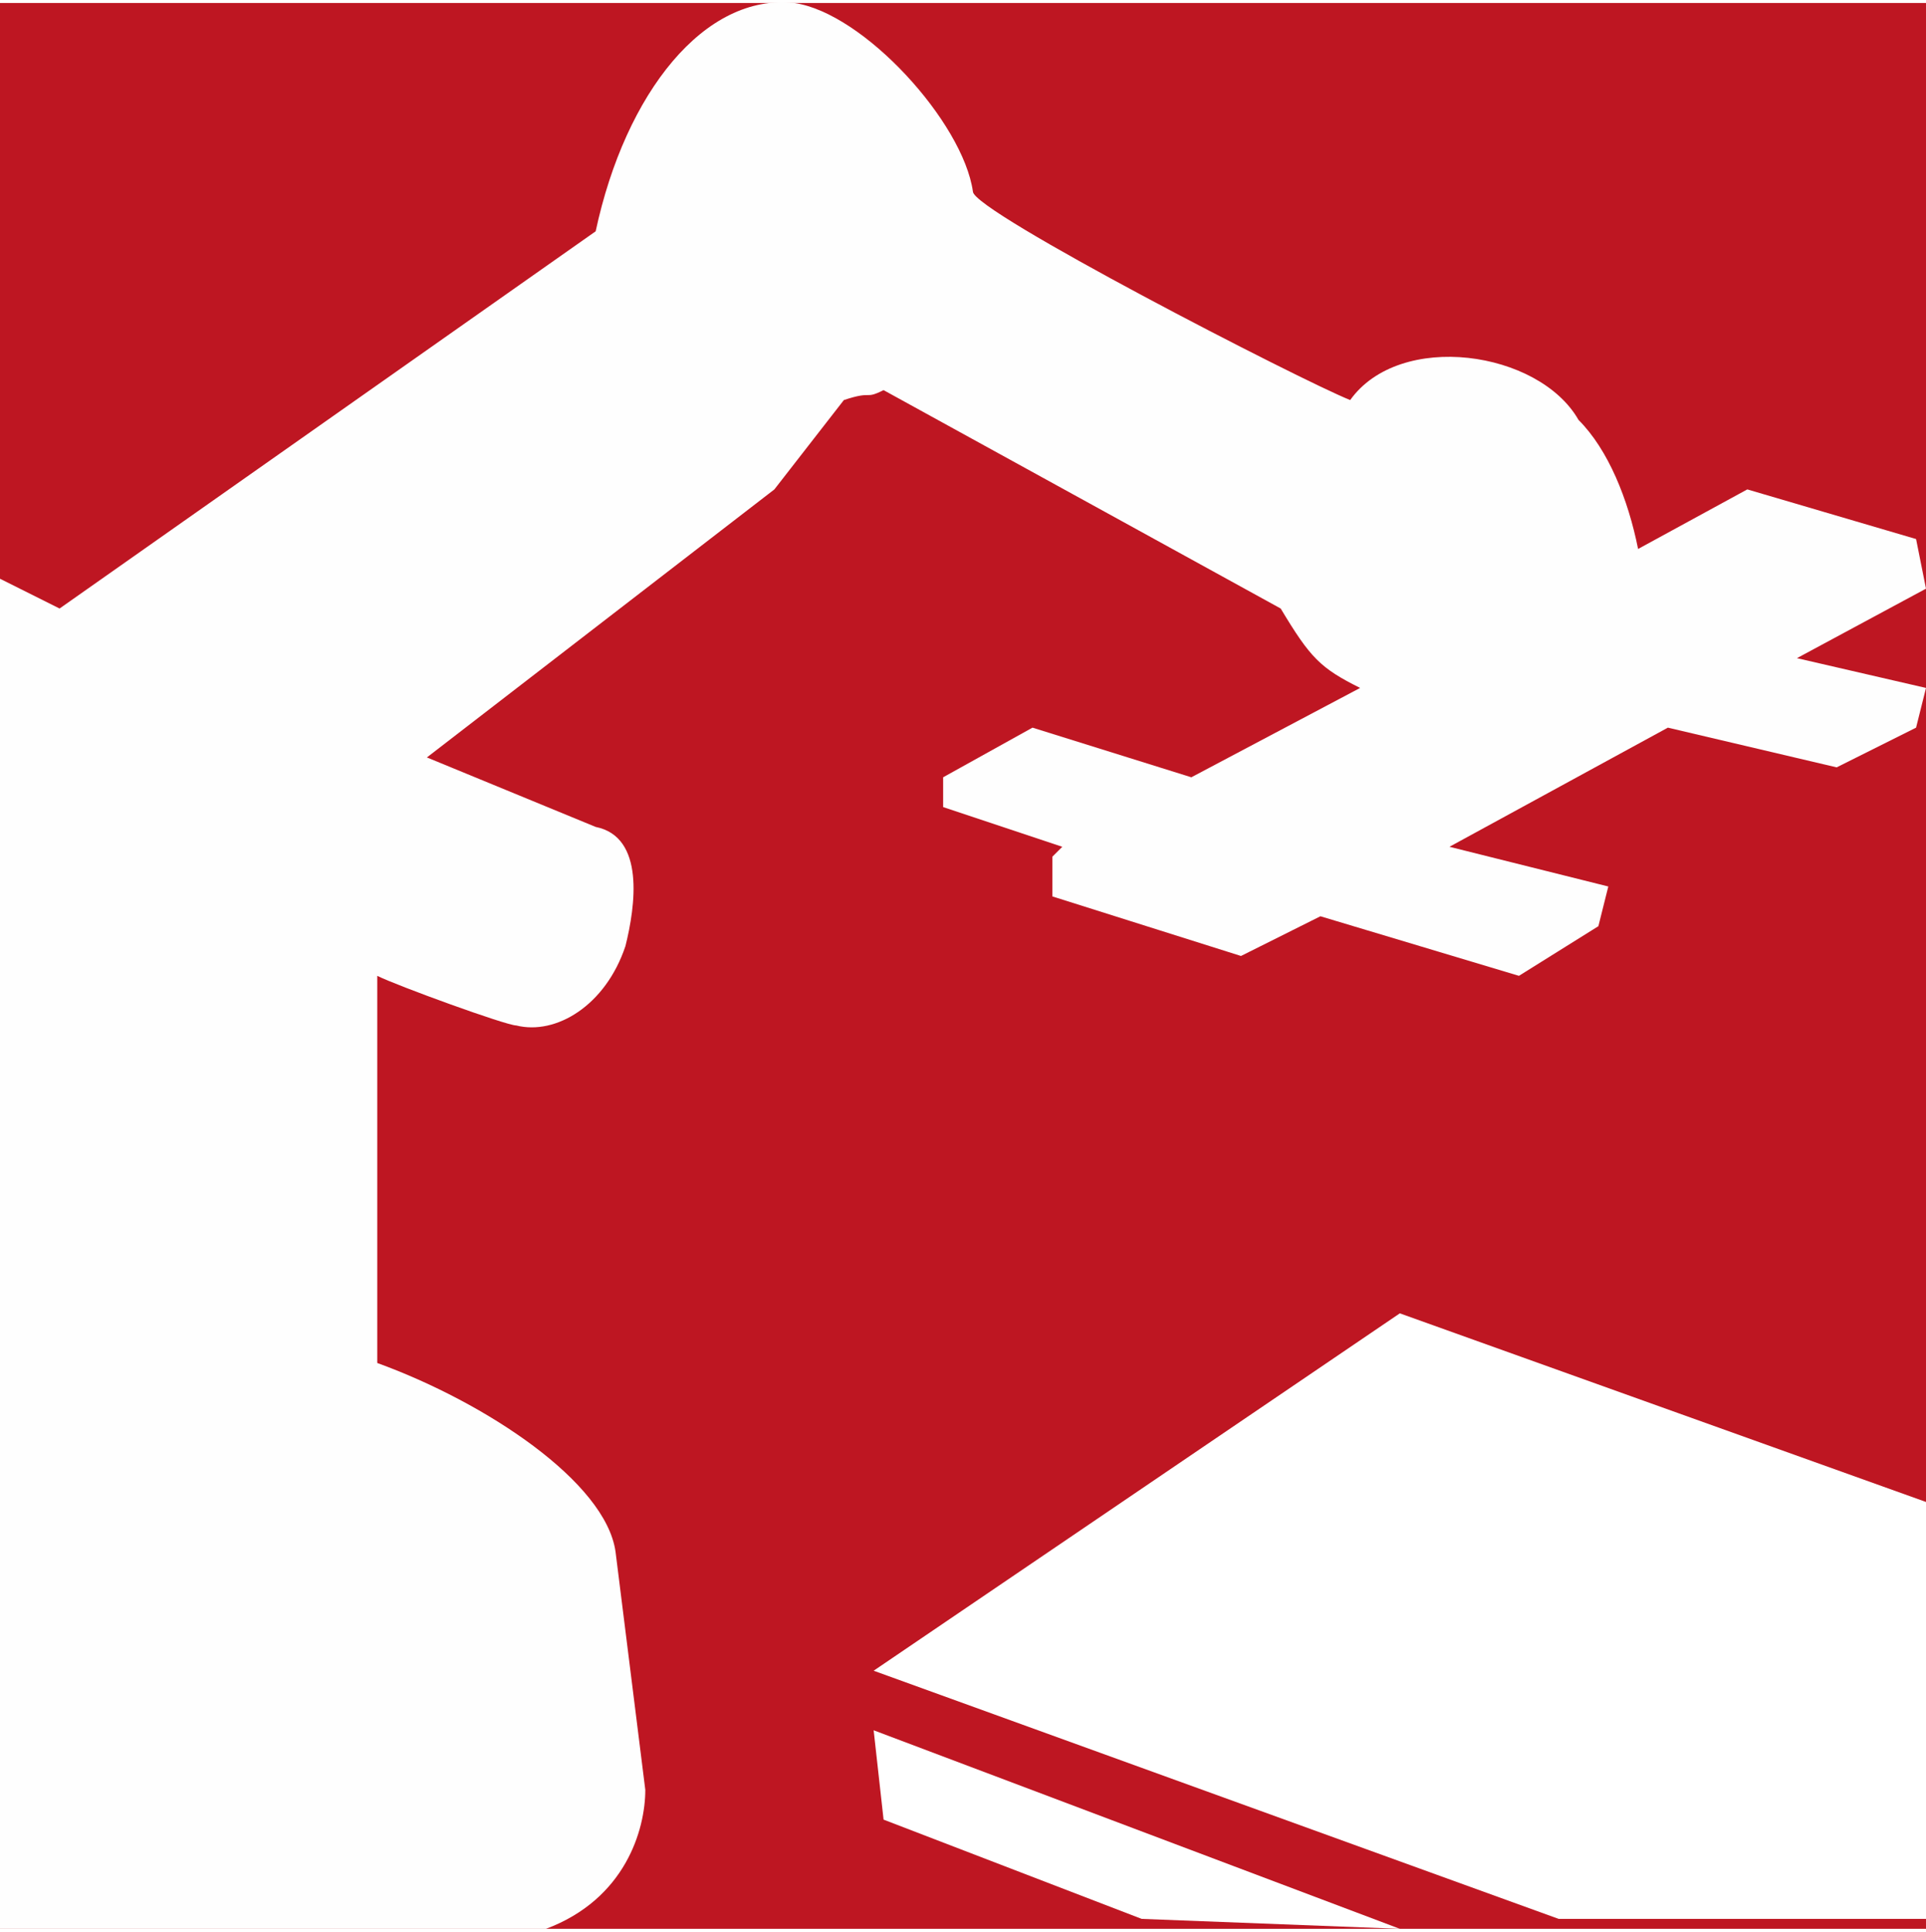
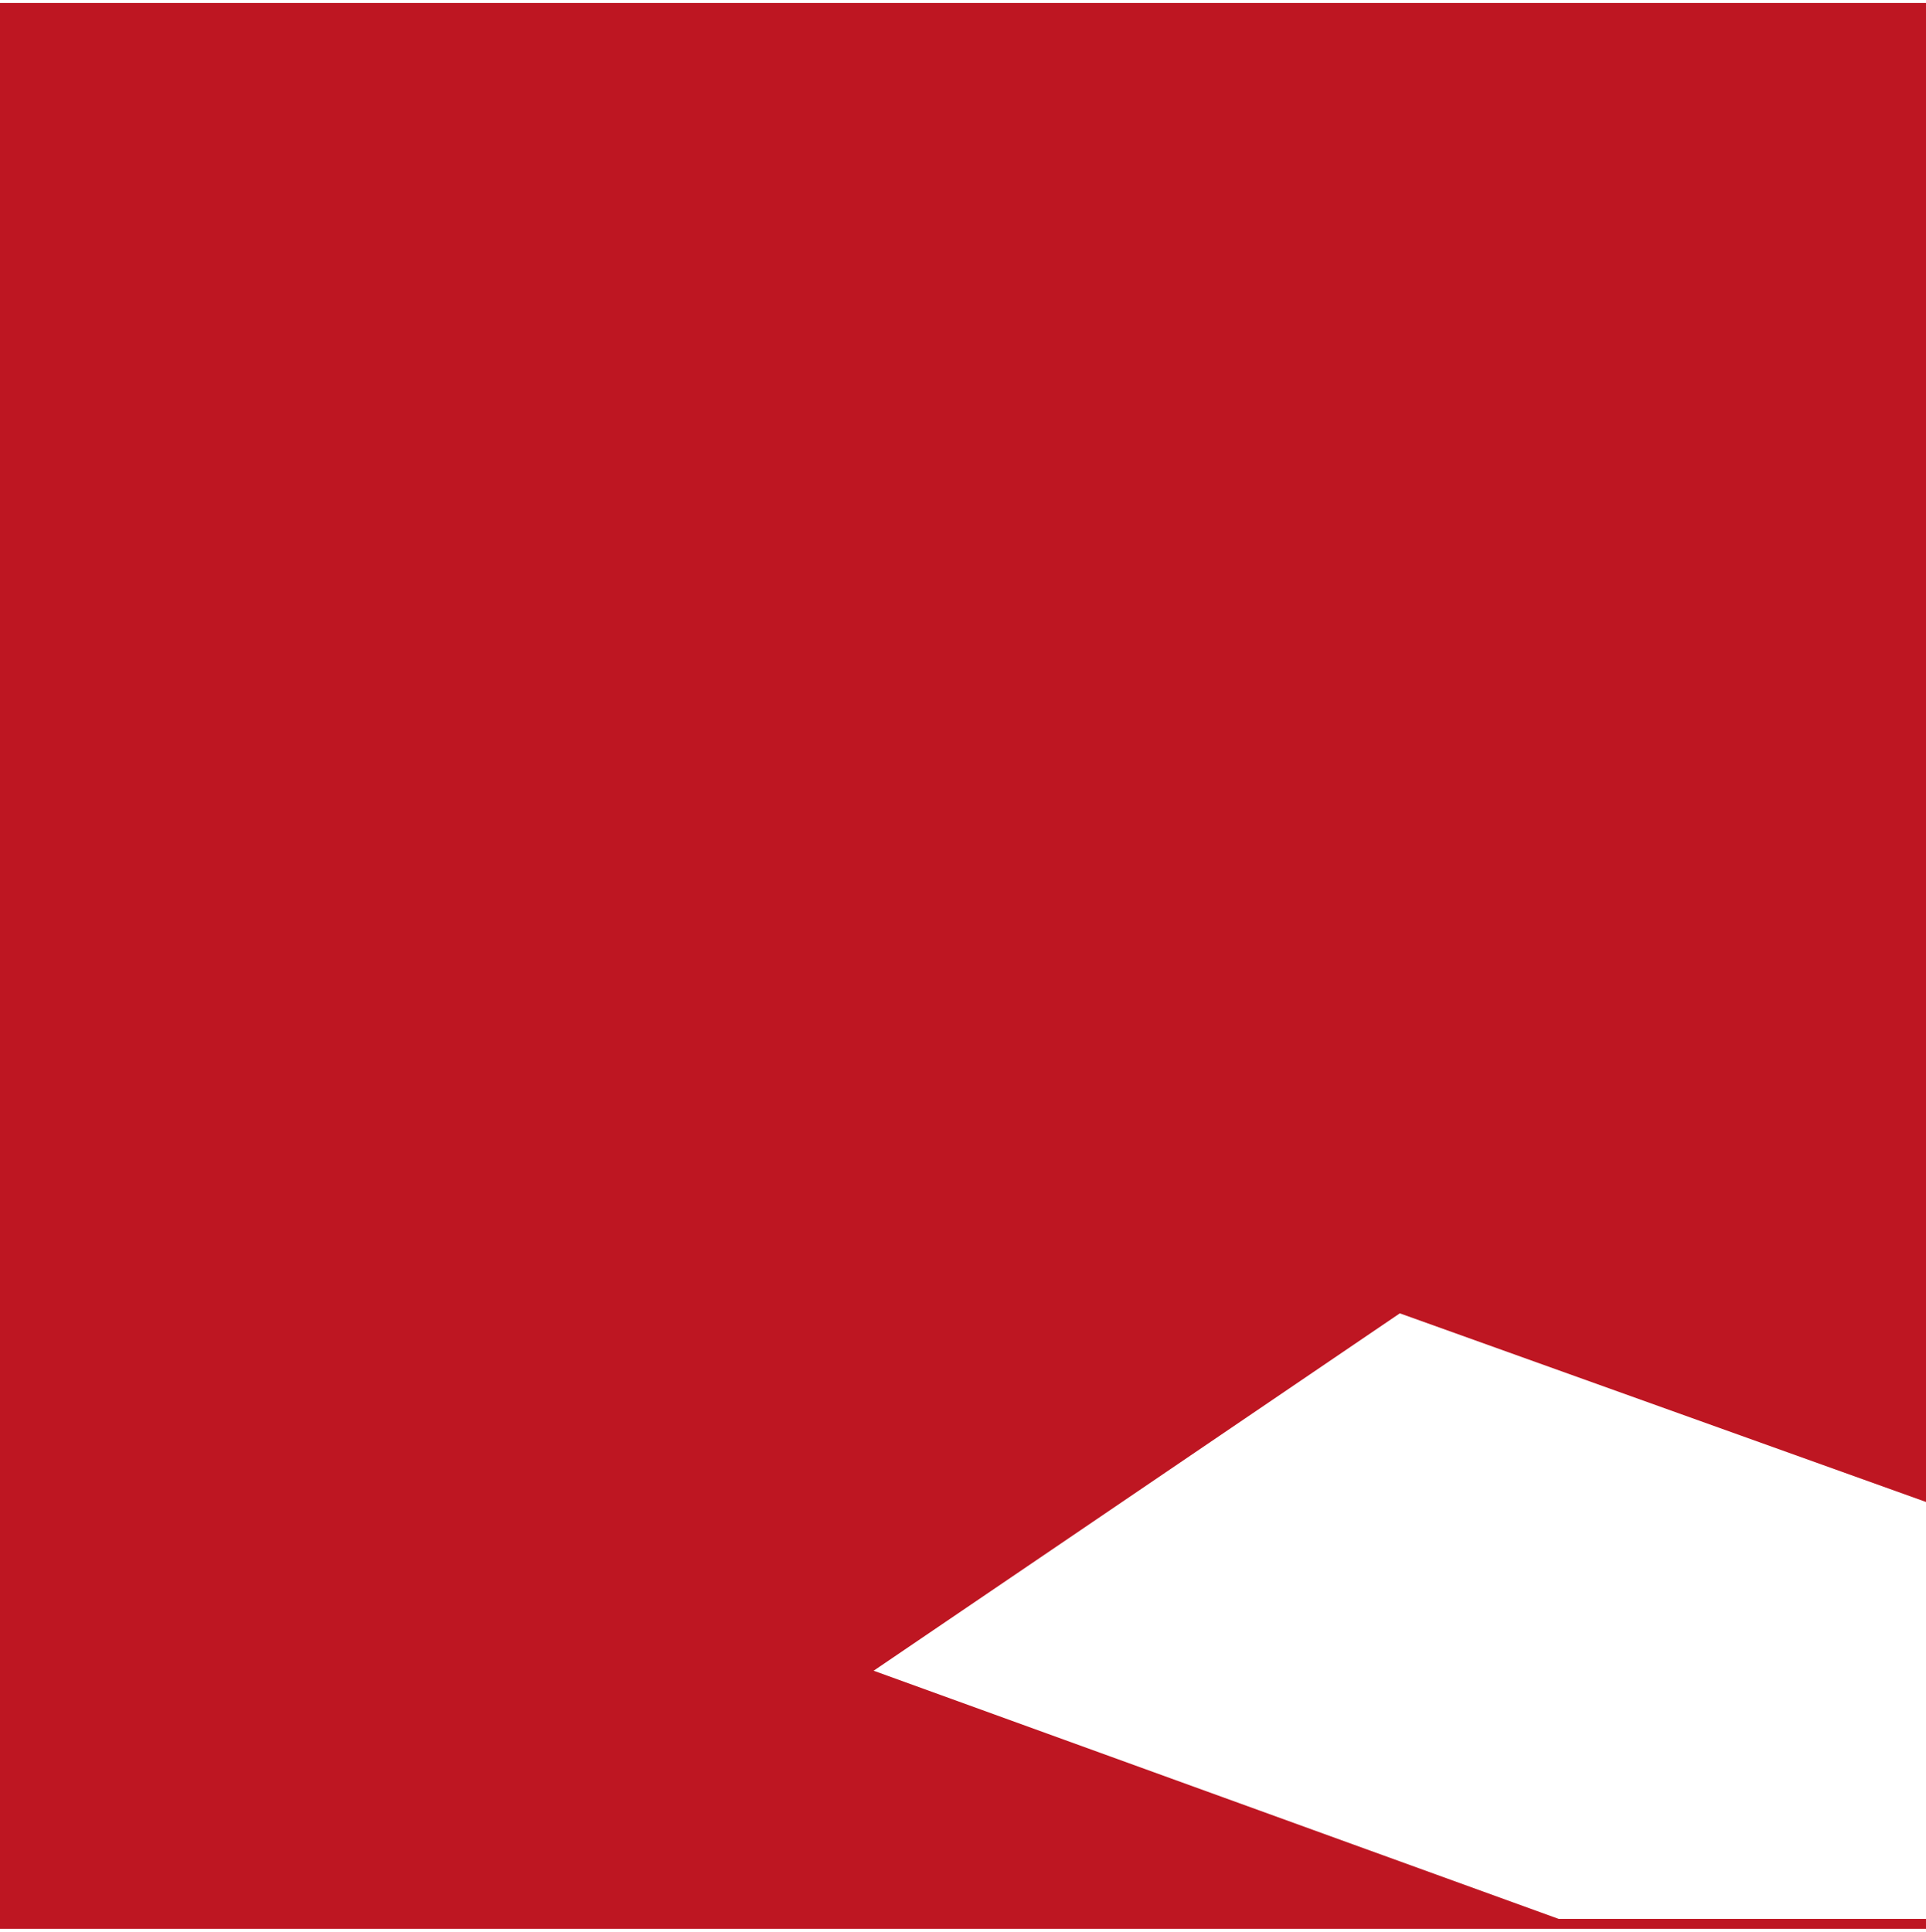
<svg xmlns="http://www.w3.org/2000/svg" xml:space="preserve" width="323px" height="324px" version="1.1" style="shape-rendering:geometricPrecision; text-rendering:geometricPrecision; image-rendering:optimizeQuality; fill-rule:evenodd; clip-rule:evenodd" viewBox="0 0 194 194">
  <defs>
    <style type="text/css">
   
    .fil1 {fill:#FEFEFE}
    .fil0 {fill:#BE1622}
    .fil2 {fill:white}
   
  </style>
  </defs>
  <g id="Ebene_x0020_1">
    <g id="_2830518504240">
      <rect class="fil0" width="194" height="194" />
      <g>
-         <path class="fil1" d="M0 58l6 3 54 -38c3,-14 11,-24 20,-23 7,1 17,12 18,19 0,2 33,19 38,21 5,-7 19,-5 23,2 3,3 5,8 6,13l11 -6 17 5 1 5 -13 7 13 3 -1 4 -8 4 -17 -4 -22 12 16 4 -1 4 -8 5 -20 -6 -8 4 -19 -6 0 -4 1 -1 -12 -4 0 -3 9 -5 16 5 17 -9c-4,-2 -5,-3 -8,-8l-40 -22c-2,1 -1,0 -4,1l-7 9 -35 27 17 7c5,1 4,8 3,12 -2,6 -7,9 -11,8 -1,0 -12,-4 -14,-5l0 39c11,4 23,12 24,19l3 24c0,4 -2,11 -10,14l-55 0 0 -136z" />
        <g>
          <polygon class="fil2" points="194,151 141,132 88,168 157,193 194,193 " />
-           <polygon class="fil2" points="141,194 88,174 89,183 115,193 " />
        </g>
      </g>
    </g>
  </g>
</svg>